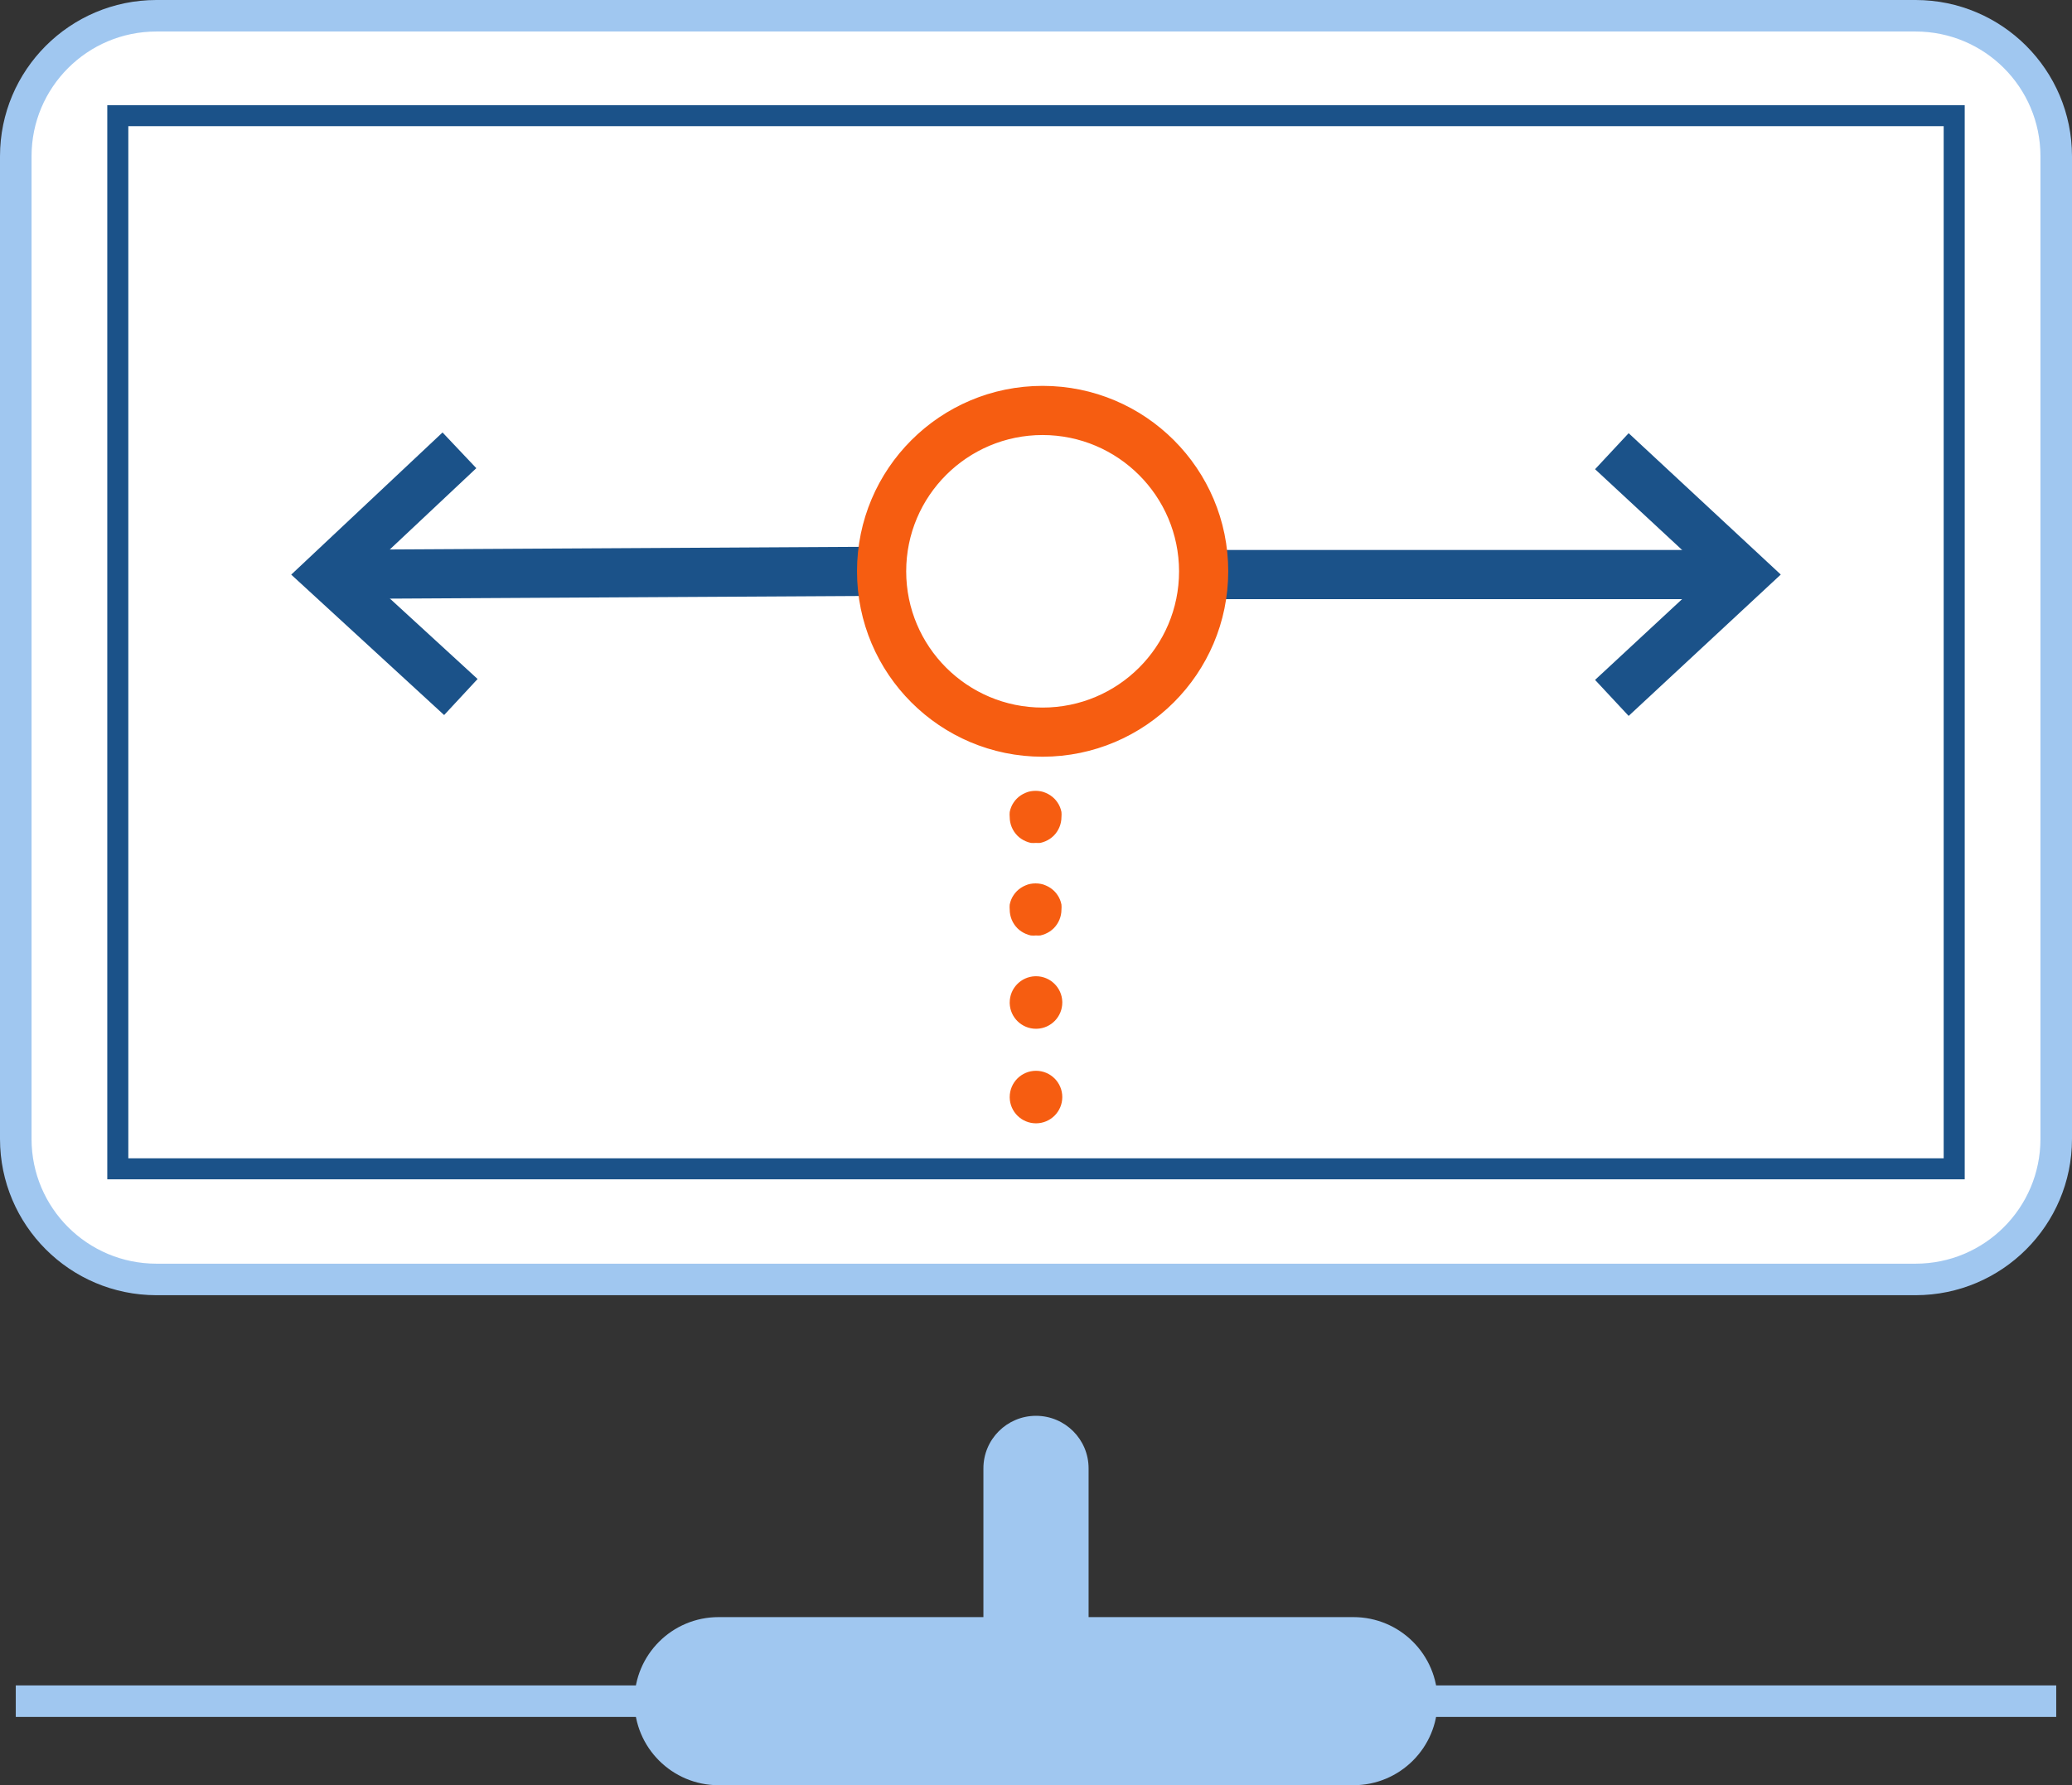
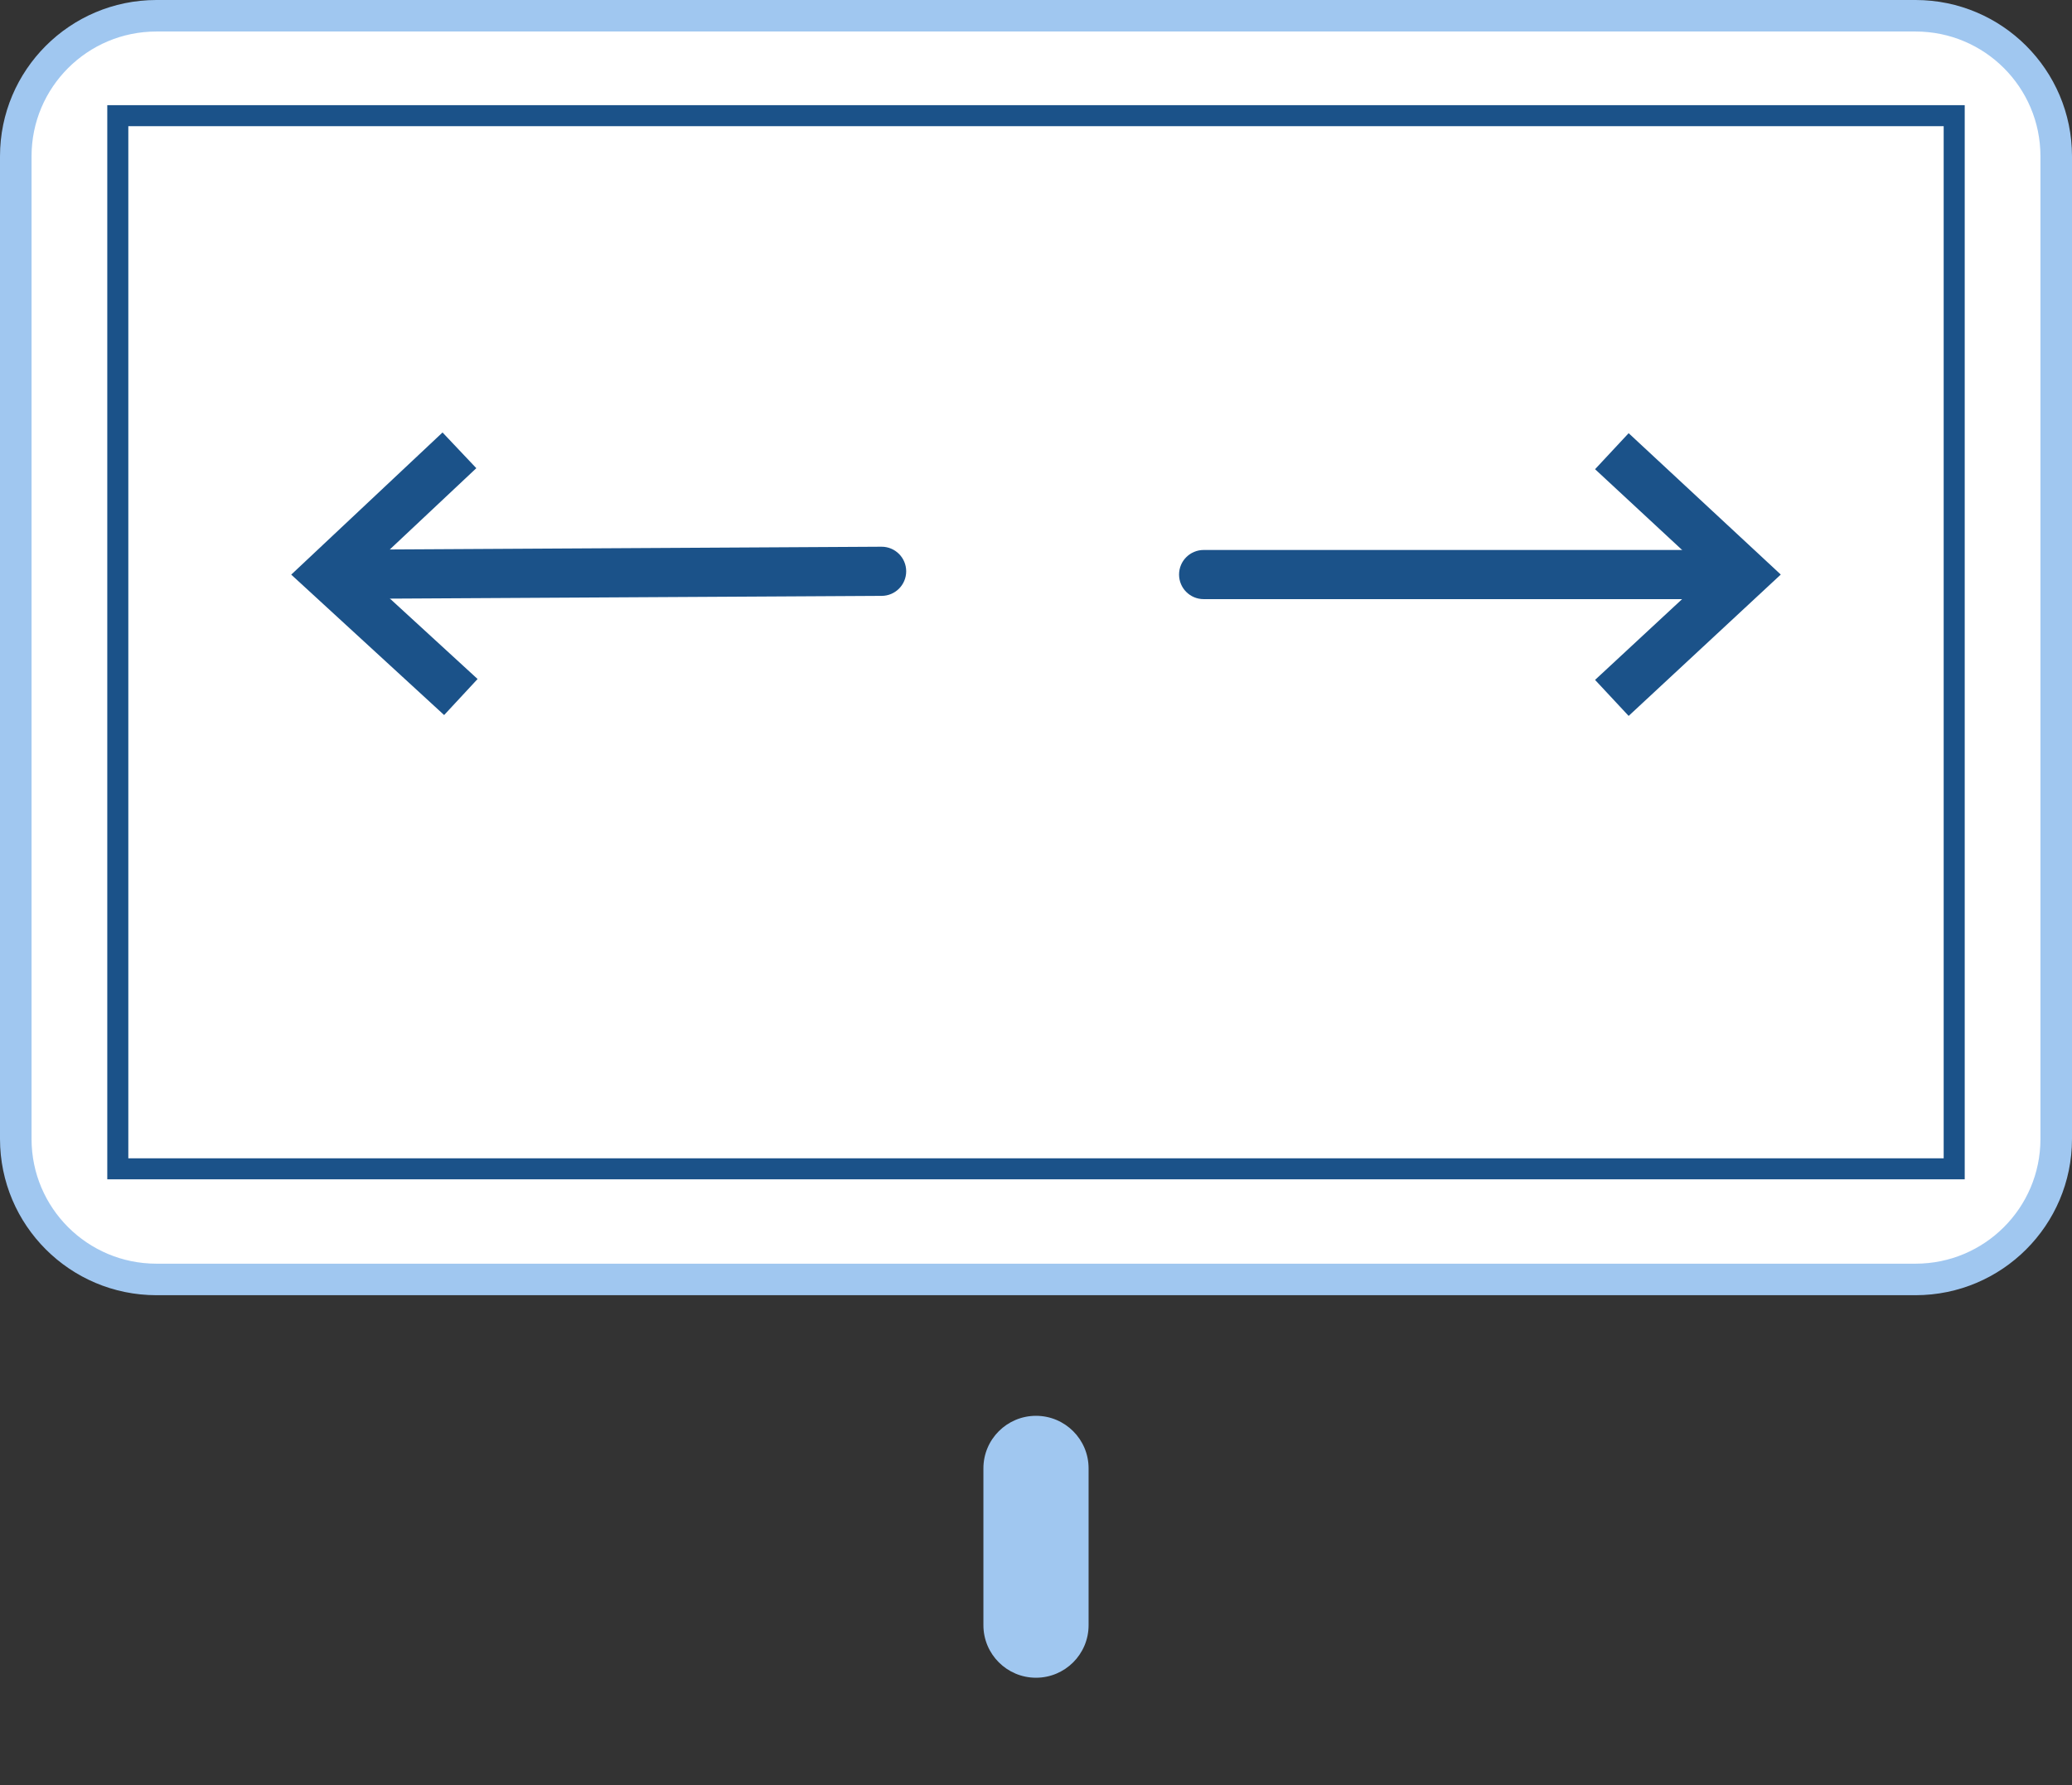
<svg xmlns="http://www.w3.org/2000/svg" width="470px" height="405px" viewBox="0 0 470 405" version="1.1">
  <rect x="0" y="0" width="470" height="405" fill="#333333" stroke="none" />
  <title>Hero Graphic</title>
  <g id="Solutions-by-Technology" stroke="none" stroke-width="1" fill="none" fill-rule="evenodd">
    <g id="VPN-Monitoring" transform="translate(-184, -188)" fill-rule="nonzero">
      <g id="Hero-Graphic" transform="translate(184, 188)">
        <rect id="Rectangle" fill="#FFFFFF" x="3.579" y="3.575" width="462.843" height="286.684" rx="31.843" />
        <path d="M434.547,293.835 L35.453,293.835 C15.884,293.808 0.026,277.966 0,258.416 L0,35.418 C0.026,15.868 15.884,0.026 35.453,0 L434.547,0 C454.116,0.026 469.974,15.868 470,35.418 L470,258.416 C469.974,277.966 454.116,293.808 434.547,293.835 Z M35.453,7.15 C19.831,7.164 7.171,19.812 7.157,35.418 L7.157,258.416 C7.171,274.023 19.831,286.671 35.453,286.684 L434.547,286.684 C450.169,286.671 462.829,274.023 462.843,258.416 L462.843,35.418 C462.829,19.812 450.169,7.164 434.547,7.15 L35.453,7.15 Z" id="Shape" fill="#A0C7F0" />
        <path d="M445.665,267.545 L24.335,267.545 L24.335,23.859 L445.665,23.859 L445.665,267.545 Z M29.107,262.778 L440.893,262.778 L440.893,28.626 L29.107,28.626 L29.107,262.778 Z" id="Shape" fill="#1B5289" />
-         <rect id="Rectangle" fill="#A0C7F0" x="3.579" y="382.357" width="462.843" height="7.15" />
-         <path d="M307.003,405 L162.997,405 C152.456,405 143.911,396.463 143.911,385.932 C143.911,375.401 152.456,366.864 162.997,366.864 L307.003,366.864 C317.544,366.864 326.089,375.401 326.089,385.932 C326.089,396.463 317.544,405 307.003,405 Z" id="Path" fill="#A0C7F0" />
        <path d="M235,380.617 C228.412,380.617 223.071,375.281 223.071,368.7 L223.071,333.114 C223.071,326.533 228.412,321.197 235,321.197 C241.588,321.197 246.929,326.533 246.929,333.114 L246.929,368.7 C246.929,375.281 241.588,380.617 235,380.617 Z" id="Path" fill="#A0C7F0" />
        <path d="M199.977,125.031 C201.241,125.031 202.385,125.543 203.214,126.371 C204.043,127.199 204.555,128.343 204.555,129.606 C204.555,130.87 204.043,132.014 203.214,132.842 C202.385,133.67 201.241,134.182 199.982,134.182 L199.982,134.182 L76.751,134.873 C75.487,134.873 74.342,134.361 73.513,133.533 C72.685,132.705 72.172,131.561 72.172,130.298 C72.172,129.034 72.685,127.89 73.513,127.062 C74.342,126.234 75.487,125.722 76.745,125.722 L76.745,125.722 Z" id="Path" stroke="#1B5289" stroke-width="2" fill="#1B5289" />
        <path d="M100.34,99.522 L106.629,106.171 L80.964,130.289 L106.917,154.099 L100.689,160.809 L67.528,130.354 L100.34,99.522 Z" id="Path" stroke="#1B5289" stroke-width="2" fill="#1B5289" />
        <path d="M393.249,125.77 C394.513,125.77 395.658,126.282 396.487,127.11 C397.315,127.938 397.828,129.082 397.828,130.345 C397.828,131.609 397.315,132.753 396.487,133.581 C395.658,134.409 394.513,134.921 393.249,134.921 L393.249,134.921 L273.029,134.921 C271.765,134.921 270.621,134.409 269.792,133.581 C268.963,132.753 268.451,131.609 268.451,130.345 C268.451,129.082 268.963,127.938 269.792,127.11 C270.621,126.282 271.765,125.77 273.029,125.77 L273.029,125.77 Z" id="Path" stroke="#1B5289" stroke-width="2" fill="#1B5289" />
        <path d="M369.484,99.688 L402.472,130.345 L369.484,161.003 L363.229,154.296 L389.036,130.345 L363.229,106.395 L369.484,99.688 Z" id="Path" stroke="#1B5289" stroke-width="2" fill="#1B5289" />
-         <ellipse id="Oval" fill="#FFFFFF" cx="236.503" cy="129.606" rx="36.526" ry="36.491" />
-         <path d="M236.503,88.54 C247.854,88.54 258.13,93.137 265.568,100.568 C273.007,108 277.608,118.266 277.608,129.608 C277.595,140.942 272.991,151.202 265.554,158.631 C258.118,166.06 247.849,170.659 236.503,170.673 C225.152,170.673 214.876,166.076 207.438,158.645 C199.999,151.213 195.398,140.947 195.398,129.606 C195.398,118.266 199.999,108 207.438,100.568 C214.876,93.137 225.152,88.54 236.503,88.54 Z M236.502,97.691 C227.681,97.691 219.694,101.263 213.912,107.039 C208.131,112.814 204.555,120.793 204.555,129.606 C204.555,138.42 208.131,146.398 213.912,152.174 C219.694,157.95 227.681,161.522 236.503,161.522 C245.325,161.522 253.312,157.95 259.094,152.174 C264.875,146.398 268.451,138.42 268.451,129.606 C268.438,120.8 264.859,112.827 259.08,107.053 C253.3,101.279 245.319,97.703 236.502,97.691 Z" id="Shape" stroke="#F65D11" stroke-width="2" fill="#F65D11" />
-         <path d="M229.036,248.882 C229.036,245.592 231.706,242.924 235,242.924 L235,242.924 C238.294,242.924 240.964,245.592 240.964,248.882 L240.964,248.882 C240.964,252.173 238.294,254.841 235,254.841 L235,254.841 C231.743,254.842 229.088,252.231 229.036,248.978 L229.036,248.882 Z M235,221.472 C238.219,221.472 240.843,224.02 240.96,227.208 L240.964,227.431 C240.964,230.647 238.414,233.268 235.224,233.386 L235,233.39 C231.779,233.391 229.139,230.838 229.036,227.622 L229.036,227.431 C229.036,224.215 231.586,221.594 234.776,221.477 L235,221.472 Z M236.097,200.522 C236.485,200.594 236.861,200.714 237.219,200.879 C237.577,201.029 237.921,201.212 238.245,201.427 C238.569,201.646 238.872,201.893 239.151,202.166 C239.429,202.441 239.677,202.745 239.891,203.072 C240.111,203.392 240.295,203.736 240.44,204.097 C240.587,204.459 240.699,204.834 240.774,205.217 C240.809,205.598 240.809,205.981 240.774,206.361 C240.769,207.941 240.143,209.456 239.032,210.58 C238.753,210.853 238.449,211.1 238.125,211.319 C237.802,211.534 237.458,211.717 237.099,211.867 C236.737,212.018 236.362,212.138 235.978,212.225 C235.653,212.249 235.326,212.249 235,212.225 C234.611,212.26 234.22,212.26 233.831,212.225 C233.066,212.056 232.338,211.749 231.684,211.319 C231.355,211.106 231.051,210.859 230.777,210.58 C229.666,209.456 229.04,207.941 229.036,206.361 C229,205.981 229,205.598 229.036,205.217 C229.11,204.834 229.222,204.459 229.37,204.097 C229.514,203.736 229.698,203.392 229.918,203.072 C230.132,202.745 230.38,202.441 230.658,202.166 C230.932,201.888 231.236,201.64 231.564,201.427 C231.888,201.212 232.232,201.029 232.59,200.879 C232.948,200.714 233.325,200.594 233.712,200.522 C234.5,200.373 235.309,200.373 236.097,200.522 Z M236.097,179.522 C236.485,179.594 236.861,179.714 237.219,179.879 C237.577,180.029 237.921,180.212 238.245,180.427 C238.569,180.646 238.872,180.893 239.151,181.166 C239.429,181.441 239.677,181.745 239.891,182.072 C240.111,182.392 240.295,182.736 240.44,183.097 C240.587,183.459 240.699,183.834 240.774,184.217 C240.809,184.598 240.809,184.981 240.774,185.361 C240.769,186.941 240.143,188.456 239.032,189.58 C238.753,189.853 238.449,190.1 238.125,190.319 C237.802,190.534 237.458,190.717 237.099,190.867 C236.737,191.018 236.362,191.138 235.978,191.225 C235.653,191.249 235.326,191.249 235,191.225 C234.611,191.26 234.22,191.26 233.831,191.225 C233.066,191.056 232.338,190.749 231.684,190.319 C231.355,190.106 231.051,189.859 230.777,189.58 C229.666,188.456 229.04,186.941 229.036,185.361 C229,184.981 229,184.598 229.036,184.217 C229.11,183.834 229.222,183.459 229.37,183.097 C229.514,182.736 229.698,182.392 229.918,182.072 C230.132,181.745 230.38,181.441 230.658,181.166 C230.932,180.888 231.236,180.64 231.564,180.427 C231.888,180.212 232.232,180.029 232.59,179.879 C232.948,179.714 233.325,179.594 233.712,179.522 C234.5,179.373 235.309,179.373 236.097,179.522 Z" id="Shape" fill="#F65D11" />
      </g>
    </g>
  </g>
</svg>